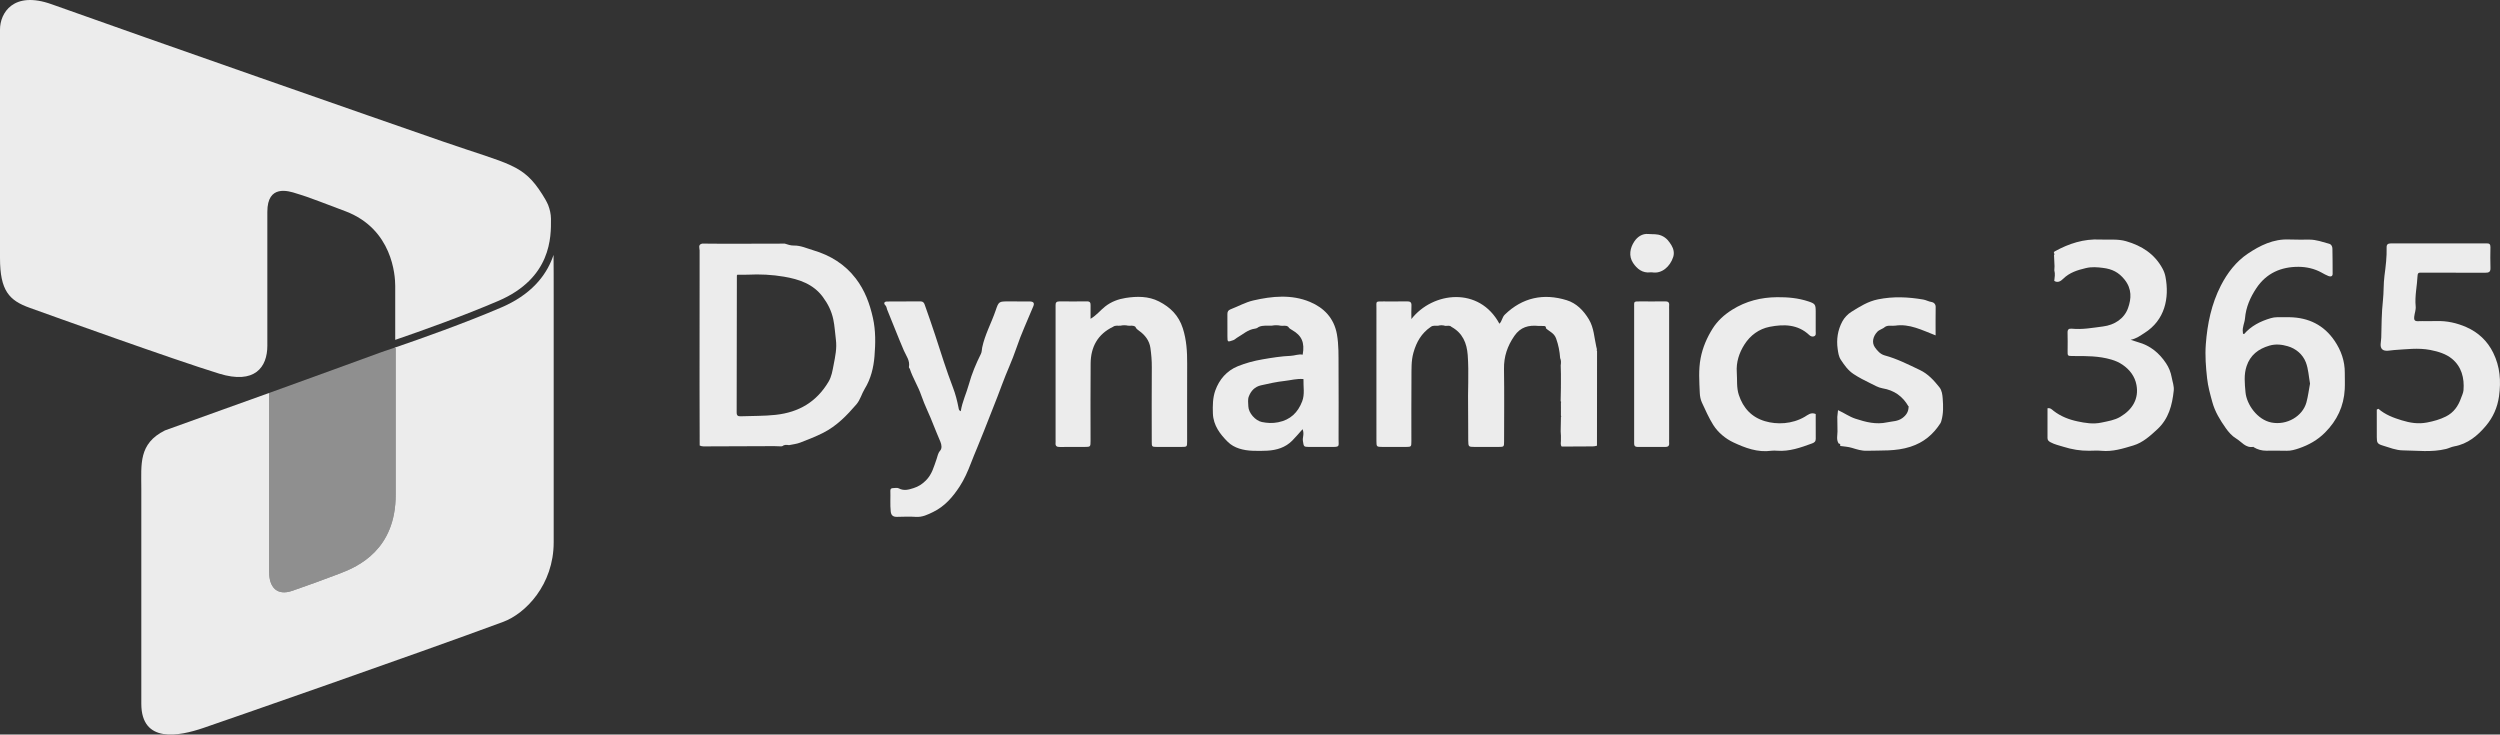
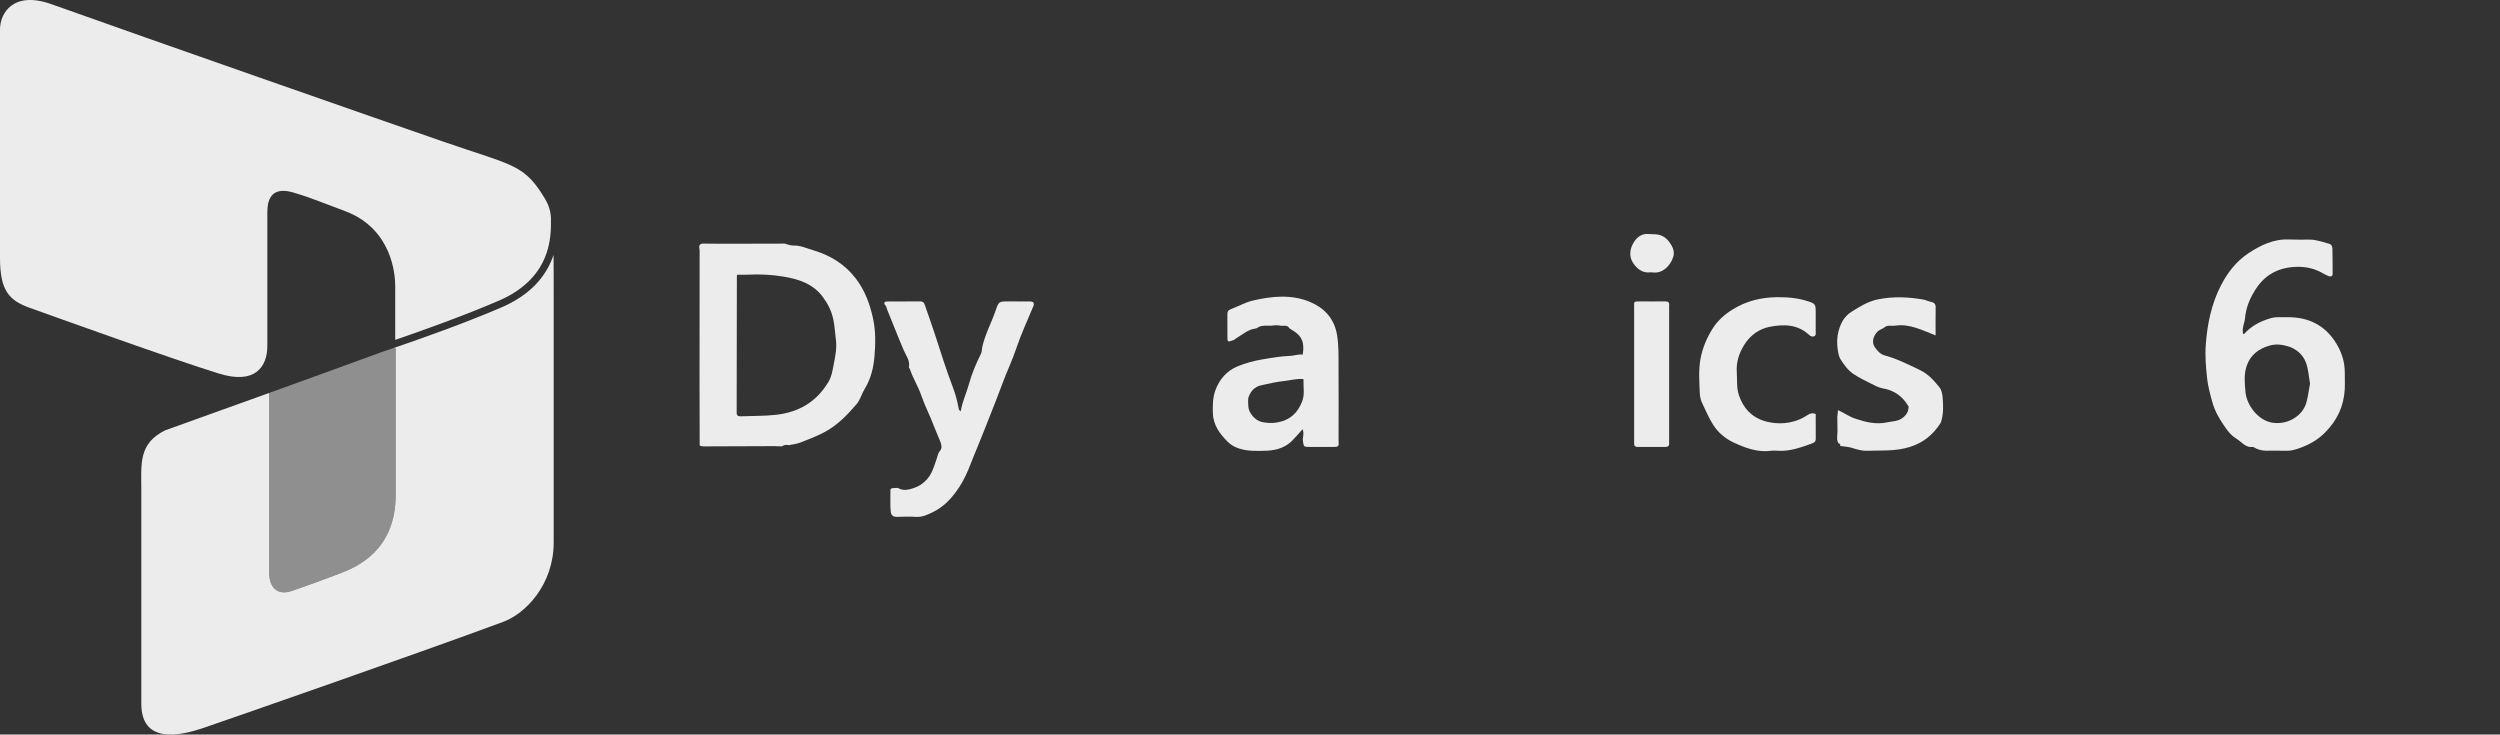
<svg xmlns="http://www.w3.org/2000/svg" width="194" height="57" viewBox="0 0 194 57" fill="none">
  <rect x="0" y="0" width="194" height="57" fill="#333333" stroke="none" />
  <g clip-path="url(#clip0_3403_8559)">
    <path d="M54.295 34.573C54.291 33.016 54.285 31.458 54.284 29.901C54.282 26.415 54.281 22.929 54.29 19.443C54.29 19.256 54.142 18.974 54.495 18.903C55.092 18.908 55.692 18.917 56.291 18.916C57.828 18.915 59.364 18.909 60.901 18.905C61.129 18.974 61.345 19.06 61.6 19.054C62.124 19.041 62.607 19.273 63.094 19.416C64.416 19.805 65.552 20.495 66.405 21.606C67.108 22.523 67.488 23.549 67.737 24.663C67.96 25.66 67.941 26.659 67.861 27.643C67.79 28.516 67.584 29.39 67.098 30.181C66.864 30.561 66.763 31.022 66.455 31.38C65.71 32.246 64.925 33.056 63.881 33.586C63.3 33.882 62.694 34.113 62.09 34.348C61.819 34.454 61.516 34.48 61.227 34.543C61.053 34.518 60.879 34.492 60.726 34.615C60.697 34.627 60.666 34.635 60.635 34.638C60.448 34.632 60.262 34.62 60.075 34.62C58.351 34.626 56.627 34.634 54.904 34.639C54.699 34.64 54.49 34.666 54.295 34.573H54.295ZM57.216 21.317C57.197 21.351 57.181 21.367 57.181 21.383C57.177 24.924 57.176 28.465 57.165 32.005C57.165 32.267 57.274 32.312 57.5 32.303C58.398 32.267 59.292 32.292 60.194 32.192C62.009 31.992 63.364 31.178 64.289 29.631C64.534 29.221 64.599 28.775 64.686 28.329C64.813 27.678 64.954 27.015 64.865 26.359C64.795 25.834 64.776 25.304 64.662 24.777C64.521 24.122 64.245 23.575 63.854 23.046C63.104 22.029 61.996 21.668 60.835 21.47C59.914 21.313 58.97 21.267 58.029 21.315C57.766 21.328 57.503 21.317 57.217 21.317L57.216 21.317Z" fill="#ECECEC" />
-     <path d="M121.067 27.788C121.031 27.267 120.935 26.77 120.754 26.267C120.6 25.84 120.232 25.73 119.965 25.476C119.979 25.366 119.928 25.302 119.818 25.297C119.671 25.29 119.524 25.292 119.378 25.291C118.619 25.218 117.993 25.377 117.519 26.061C116.974 26.847 116.696 27.67 116.71 28.625C116.738 30.497 116.72 32.37 116.717 34.244C116.717 34.672 116.71 34.678 116.291 34.682C115.67 34.687 115.049 34.688 114.428 34.682C113.946 34.677 113.945 34.668 113.935 34.167C113.92 33.352 113.944 32.535 113.925 31.722C113.893 30.333 113.997 28.944 113.895 27.557C113.826 26.625 113.503 25.844 112.633 25.365C112.493 25.223 112.317 25.299 112.155 25.287C111.968 25.23 111.781 25.223 111.593 25.277C111.402 25.288 111.2 25.234 111.028 25.366C110.307 25.858 109.917 26.533 109.682 27.371C109.502 28.017 109.536 28.646 109.529 29.284C109.514 30.936 109.525 32.588 109.523 34.24C109.523 34.67 109.517 34.677 109.093 34.682C108.491 34.688 107.888 34.688 107.286 34.682C106.818 34.677 106.813 34.67 106.811 34.218C106.808 33.309 106.81 32.4 106.81 31.49C106.81 28.966 106.809 26.442 106.811 23.918C106.811 23.355 106.723 23.392 107.362 23.391C107.964 23.389 108.567 23.401 109.169 23.386C109.436 23.379 109.545 23.457 109.529 23.73C109.509 24.055 109.524 24.382 109.524 24.757C111.188 22.628 114.793 22.217 116.354 25.121C116.562 24.925 116.561 24.622 116.771 24.417C118.148 23.08 119.782 22.741 121.58 23.297C122.323 23.526 122.883 24.091 123.295 24.779C123.694 25.444 123.71 26.193 123.874 26.911C123.891 26.982 123.91 27.053 123.927 27.124C123.915 27.133 123.891 27.148 123.893 27.154C123.901 27.183 123.917 27.209 123.931 27.236C123.928 29.686 123.926 32.136 123.925 34.585C123.726 34.653 123.52 34.641 123.315 34.642C122.605 34.645 121.896 34.649 121.187 34.653C121.064 34.495 121.138 34.316 121.129 34.145L121.127 34.127C121.127 34.021 121.128 33.916 121.129 33.81L121.127 33.792C121.121 33.688 121.114 33.585 121.108 33.481V33.454C121.115 33.086 121.122 32.718 121.129 32.35C121.138 32.34 121.156 32.328 121.154 32.318C121.149 32.292 121.136 32.267 121.127 32.242C121.128 32.134 121.128 32.025 121.129 31.916L121.127 31.898C121.127 31.792 121.128 31.687 121.129 31.582L121.127 31.563C121.127 31.455 121.127 31.345 121.127 31.237C121.135 31.225 121.152 31.209 121.149 31.2C121.139 31.175 121.121 31.154 121.106 31.131C121.114 30.762 121.121 30.393 121.127 30.025L121.125 30.001C121.126 29.896 121.127 29.792 121.128 29.688L121.127 29.669C121.127 29.564 121.128 29.459 121.128 29.354L121.127 29.335C121.127 29.23 121.128 29.124 121.128 29.019L121.127 29.001C121.122 28.785 121.117 28.569 121.111 28.354C121.136 28.163 121.153 27.971 121.067 27.788H121.067Z" fill="#ECECEC" />
    <path d="M174.138 25.927C174.68 25.298 175.403 24.927 176.216 24.689C176.383 24.64 176.541 24.617 176.709 24.616C177.028 24.613 177.349 24.61 177.668 24.616C179.153 24.641 180.343 25.23 181.17 26.456C181.671 27.198 181.961 28.02 181.956 28.927C181.953 29.353 181.974 29.782 181.952 30.207C181.88 31.523 181.362 32.626 180.414 33.575C179.834 34.156 179.151 34.533 178.407 34.788C178.12 34.886 177.783 34.991 177.444 34.98C176.917 34.964 176.39 34.975 175.863 34.975C175.517 34.975 175.196 34.889 174.9 34.711C174.885 34.701 174.871 34.674 174.861 34.676C174.258 34.785 173.946 34.278 173.526 34.029C173.205 33.839 172.933 33.527 172.716 33.218C172.279 32.594 171.881 31.954 171.675 31.196C171.508 30.588 171.342 29.998 171.272 29.362C171.173 28.477 171.105 27.599 171.171 26.714C171.289 25.131 171.606 23.594 172.337 22.164C172.841 21.179 173.523 20.292 174.432 19.683C175.373 19.052 176.418 18.529 177.637 18.584C178.163 18.608 178.69 18.591 179.217 18.594C179.747 18.596 180.239 18.778 180.739 18.915C180.923 18.966 180.993 19.127 180.996 19.306C181.005 19.955 181.015 20.605 181.012 21.253C181.011 21.47 180.836 21.477 180.689 21.421C180.5 21.349 180.323 21.245 180.145 21.147C179.595 20.844 178.97 20.708 178.375 20.705C177.022 20.699 175.876 21.188 175.093 22.364C174.614 23.085 174.287 23.837 174.212 24.706C174.182 25.065 173.985 25.407 174.047 25.786C174.055 25.835 174.022 25.902 174.138 25.928V25.927ZM179.258 29.765C179.157 29.217 179.133 28.63 178.931 28.111C178.692 27.498 178.167 27.049 177.525 26.865C177.08 26.737 176.606 26.674 176.102 26.822C175.233 27.077 174.625 27.562 174.339 28.403C174.113 29.066 174.191 29.763 174.251 30.438C174.336 31.378 175.162 32.575 176.268 32.788C177.47 33.019 178.678 32.297 178.974 31.24C179.107 30.764 179.163 30.268 179.258 29.765V29.765Z" fill="#ECECEC" />
-     <path d="M184.564 31.722C185.09 32.18 185.728 32.419 186.376 32.617C187.012 32.812 187.647 32.92 188.34 32.785C188.857 32.685 189.334 32.554 189.802 32.32C190.412 32.014 190.758 31.507 190.969 30.909C191.041 30.705 191.15 30.498 191.168 30.28C191.244 29.334 191.017 28.453 190.271 27.839C189.813 27.464 189.211 27.277 188.591 27.157C187.647 26.975 186.725 27.107 185.792 27.163C185.479 27.182 185.082 27.304 184.865 27.111C184.641 26.913 184.777 26.515 184.785 26.208C184.808 25.245 184.809 24.279 184.915 23.324C184.987 22.678 184.951 22.028 185.036 21.392C185.134 20.656 185.222 19.926 185.202 19.185C185.196 18.963 185.317 18.892 185.515 18.89C185.646 18.889 185.778 18.887 185.909 18.887C188.149 18.887 190.389 18.887 192.629 18.887C192.742 18.887 192.855 18.893 192.968 18.887C193.186 18.874 193.262 18.971 193.258 19.184C193.248 19.721 193.241 20.26 193.26 20.797C193.272 21.105 193.133 21.165 192.857 21.164C191.295 21.155 189.733 21.159 188.171 21.159C188.058 21.159 187.945 21.163 187.832 21.157C187.66 21.148 187.611 21.233 187.603 21.391C187.567 22.183 187.378 22.968 187.456 23.767C187.484 24.052 187.368 24.313 187.342 24.589C187.321 24.808 187.364 24.936 187.637 24.924C188.107 24.905 188.578 24.934 189.048 24.916C189.868 24.884 190.661 25.065 191.384 25.383C192.301 25.785 193.021 26.45 193.474 27.375C194.006 28.459 194.088 29.569 193.924 30.751C193.802 31.627 193.457 32.389 192.915 33.035C192.272 33.801 191.499 34.453 190.448 34.638C190.226 34.677 190.034 34.785 189.816 34.839C188.7 35.114 187.573 34.961 186.456 34.949C185.936 34.944 185.413 34.73 184.902 34.575C184.487 34.449 184.442 34.356 184.439 33.936C184.436 33.218 184.438 32.501 184.438 31.783L184.564 31.722H184.564Z" fill="#ECECEC" />
-     <path d="M159.415 20.989C159.42 20.882 159.426 20.774 159.431 20.667V20.65C159.417 20.358 159.404 20.067 159.391 19.777C159.403 19.766 159.421 19.758 159.427 19.744C159.445 19.701 159.43 19.675 159.39 19.666C159.376 19.594 159.37 19.549 159.463 19.498C160.555 18.898 161.704 18.524 162.972 18.588C163.642 18.622 164.316 18.525 164.981 18.716C166.212 19.072 167.205 19.712 167.82 20.858C167.928 21.058 168.002 21.272 168.041 21.479C168.355 23.124 168.002 24.846 166.403 25.845C166.098 26.035 165.818 26.266 165.337 26.369C165.611 26.457 165.762 26.513 165.918 26.555C166.862 26.814 167.559 27.397 168.084 28.187C168.304 28.517 168.453 28.882 168.525 29.29C168.586 29.631 168.72 29.958 168.682 30.314C168.561 31.441 168.293 32.496 167.405 33.316C166.847 33.832 166.281 34.347 165.55 34.567C164.751 34.807 163.941 35.066 163.075 34.982C162.758 34.952 162.436 34.974 162.116 34.978C161.434 34.986 160.781 34.877 160.125 34.671C159.782 34.563 159.435 34.492 159.115 34.316C158.964 34.233 158.885 34.152 158.886 33.983C158.889 33.215 158.887 32.446 158.887 31.681C159.113 31.635 159.24 31.791 159.355 31.88C159.907 32.312 160.564 32.562 161.216 32.699C161.807 32.824 162.425 32.933 163.085 32.79C163.59 32.681 164.096 32.607 164.534 32.346C165.482 31.783 165.987 30.942 165.79 29.875C165.667 29.211 165.274 28.687 164.701 28.298C164.434 28.116 164.159 27.997 163.841 27.903C162.868 27.616 161.878 27.625 160.884 27.628C160.42 27.629 160.445 27.617 160.447 27.205C160.449 26.741 160.458 26.277 160.443 25.814C160.435 25.561 160.542 25.483 160.778 25.506C161.589 25.588 162.388 25.436 163.184 25.335C164.083 25.222 164.841 24.735 165.138 23.9C165.39 23.191 165.452 22.429 164.867 21.698C164.407 21.122 163.895 20.878 163.211 20.791C162.756 20.733 162.326 20.694 161.86 20.805C161.204 20.961 160.599 21.147 160.103 21.633C159.946 21.787 159.698 21.984 159.411 21.797C159.442 21.528 159.492 21.259 159.417 20.99L159.415 20.989Z" fill="#ECECEC" />
    <path d="M74.556 31.91C74.667 31.181 74.995 30.517 75.188 29.812C75.411 28.997 75.742 28.215 76.121 27.455C76.196 27.306 76.184 27.133 76.216 26.974C76.427 25.961 76.936 25.057 77.264 24.088C77.502 23.383 77.525 23.39 78.271 23.39C78.817 23.39 79.363 23.385 79.909 23.393C80.203 23.398 80.287 23.517 80.186 23.764C79.745 24.842 79.244 25.901 78.875 27.003C78.55 27.972 78.106 28.889 77.757 29.845C77.308 31.073 76.802 32.281 76.333 33.502C76.018 34.321 75.659 35.124 75.345 35.942C75.101 36.576 74.84 37.183 74.467 37.754C73.932 38.571 73.313 39.292 72.412 39.73C71.989 39.935 71.571 40.146 71.062 40.109C70.576 40.072 70.084 40.103 69.594 40.108C69.304 40.11 69.152 39.995 69.12 39.688C69.064 39.15 69.111 38.614 69.092 38.078C69.087 37.932 69.168 37.88 69.295 37.878C69.445 37.876 69.624 37.831 69.741 37.894C70.139 38.11 70.509 37.999 70.893 37.877C71.262 37.76 71.551 37.579 71.842 37.29C72.334 36.803 72.469 36.203 72.683 35.612C72.76 35.399 72.779 35.172 72.951 34.977C73.113 34.793 73.07 34.52 72.978 34.289C72.812 33.868 72.618 33.458 72.46 33.035C72.164 32.239 71.761 31.48 71.491 30.685C71.247 29.969 70.835 29.338 70.603 28.628C70.587 28.578 70.522 28.528 70.531 28.489C70.635 27.99 70.312 27.604 70.138 27.199C69.687 26.147 69.278 25.08 68.842 24.022C68.796 23.909 68.805 23.788 68.694 23.68C68.564 23.555 68.601 23.398 68.831 23.397C69.697 23.392 70.564 23.398 71.43 23.387C71.623 23.385 71.704 23.493 71.754 23.634C72.031 24.422 72.31 25.21 72.569 26.003C73.012 27.36 73.432 28.723 73.945 30.059C74.136 30.555 74.28 31.099 74.381 31.637C74.402 31.749 74.409 31.86 74.557 31.911L74.556 31.91Z" fill="#ECECEC" />
    <path d="M99.392 25.277C99.164 25.229 98.936 25.225 98.707 25.269C98.365 25.291 98.014 25.22 97.684 25.368C97.597 25.44 97.505 25.487 97.384 25.503C96.835 25.573 96.439 25.957 95.984 26.214C95.895 26.265 95.822 26.357 95.698 26.399C95.252 26.552 95.251 26.562 95.248 26.095C95.244 25.52 95.25 24.945 95.246 24.37C95.245 24.187 95.306 24.074 95.493 24.002C96.08 23.778 96.641 23.458 97.246 23.317C98.715 22.977 100.231 22.833 101.649 23.426C102.734 23.879 103.524 24.684 103.746 25.943C103.892 26.772 103.866 27.594 103.871 28.42C103.883 30.312 103.877 32.204 103.873 34.095C103.872 34.664 104.002 34.687 103.257 34.684C102.692 34.681 102.128 34.689 101.563 34.682C101.162 34.677 101.172 34.652 101.105 34.213C101.064 33.943 101.23 33.688 101.081 33.305C100.788 33.632 100.544 33.926 100.275 34.196C99.745 34.729 99.069 34.933 98.336 34.973C97.96 34.994 97.583 34.994 97.208 34.98C96.492 34.954 95.771 34.776 95.281 34.293C94.684 33.703 94.154 33.012 94.121 32.091C94.099 31.478 94.105 30.859 94.312 30.29C94.62 29.445 95.19 28.774 96.048 28.422C96.666 28.169 97.311 27.999 97.984 27.884C98.709 27.76 99.424 27.642 100.159 27.613C100.47 27.601 100.772 27.459 101.088 27.524C101.258 26.584 101.02 26.039 100.264 25.61C100.148 25.544 100.038 25.48 99.972 25.363C99.797 25.217 99.586 25.305 99.393 25.278L99.392 25.277ZM101.149 29.415C100.611 29.371 100.162 29.51 99.705 29.559C99.075 29.627 98.466 29.761 97.854 29.901C97.366 30.012 97.078 30.33 96.909 30.762C96.813 31.006 96.865 31.276 96.871 31.533C96.884 32.042 97.417 32.645 97.92 32.748C98.341 32.834 98.74 32.856 99.183 32.769C100.15 32.577 100.717 32.003 101.048 31.147C101.262 30.595 101.131 30.016 101.149 29.415Z" fill="#ECECEC" />
-     <path d="M87.536 25.272C87.341 25.228 87.147 25.228 86.953 25.272C86.758 25.293 86.549 25.224 86.372 25.36C85.172 25.938 84.646 26.932 84.633 28.202C84.612 30.205 84.629 32.209 84.627 34.213C84.627 34.673 84.621 34.678 84.165 34.682C83.525 34.686 82.885 34.677 82.245 34.686C82.014 34.689 81.886 34.621 81.912 34.371C81.921 34.279 81.913 34.186 81.913 34.093C81.913 30.735 81.913 27.377 81.913 24.019C81.913 23.908 81.918 23.796 81.913 23.685C81.902 23.474 81.997 23.386 82.213 23.388C82.928 23.394 83.644 23.396 84.358 23.387C84.6 23.385 84.633 23.512 84.629 23.704C84.622 24.031 84.627 24.358 84.627 24.74C85.096 24.462 85.386 24.079 85.753 23.789C86.243 23.401 86.797 23.207 87.355 23.12C88.219 22.986 89.119 22.973 89.936 23.391C90.818 23.843 91.466 24.478 91.784 25.467C92.077 26.381 92.129 27.293 92.124 28.23C92.115 30.233 92.123 32.237 92.121 34.241C92.121 34.672 92.115 34.677 91.699 34.681C91.059 34.686 90.419 34.687 89.779 34.681C89.385 34.677 89.376 34.669 89.376 34.275C89.373 32.346 89.366 30.417 89.38 28.487C89.384 27.984 89.341 27.486 89.271 26.994C89.192 26.436 88.857 25.996 88.395 25.671C88.27 25.583 88.163 25.504 88.109 25.363C87.936 25.219 87.727 25.296 87.535 25.273L87.536 25.272Z" fill="#ECECEC" />
    <path d="M142.589 33.46C142.585 33.092 142.58 32.724 142.575 32.356V32.35C142.592 32.191 142.608 32.033 142.63 31.827C143.116 32.048 143.512 32.338 143.98 32.491C144.784 32.754 145.573 32.962 146.445 32.773C146.854 32.685 147.27 32.709 147.636 32.433C147.932 32.21 148.093 31.953 148.105 31.596L148.136 31.573L148.105 31.55C147.657 30.758 146.996 30.284 146.074 30.131C145.745 30.076 145.435 29.884 145.127 29.735C144.689 29.522 144.256 29.301 143.846 29.032C143.404 28.743 143.125 28.338 142.846 27.916C142.677 27.659 142.643 27.356 142.604 27.087C142.497 26.35 142.604 25.617 142.964 24.946C143.129 24.64 143.389 24.37 143.672 24.195C144.314 23.795 144.95 23.388 145.732 23.23C146.916 22.99 148.077 23.044 149.25 23.245C149.469 23.282 149.654 23.402 149.88 23.433C150.031 23.453 150.213 23.578 150.208 23.821C150.195 24.523 150.203 25.224 150.203 26.026C149.144 25.618 148.181 25.105 147.07 25.27C146.806 25.311 146.524 25.21 146.275 25.368C146.098 25.534 145.84 25.57 145.669 25.757C145.339 26.116 145.237 26.588 145.49 26.95C145.679 27.22 145.918 27.489 146.247 27.578C147.211 27.839 148.088 28.287 148.981 28.712C149.628 29.021 150.073 29.522 150.498 30.052C150.697 30.301 150.732 30.638 150.755 30.937C150.798 31.505 150.814 32.081 150.654 32.641C150.635 32.71 150.616 32.784 150.577 32.843C150.011 33.714 149.289 34.334 148.242 34.671C147.116 35.033 145.992 34.944 144.859 34.979C144.46 34.992 144.073 34.866 143.714 34.756C143.402 34.66 143.101 34.654 142.795 34.606C142.82 34.507 142.816 34.425 142.682 34.418C142.484 34.119 142.589 33.792 142.59 33.475V33.46L142.589 33.46Z" fill="#ECECEC" />
    <path d="M140.899 32.127C140.899 32.759 140.895 33.407 140.902 34.054C140.903 34.257 140.798 34.344 140.619 34.409C139.743 34.728 138.87 35.047 137.911 34.977C137.761 34.967 137.607 34.958 137.459 34.978C136.394 35.129 135.417 34.755 134.512 34.331C133.908 34.047 133.322 33.57 132.947 32.974C132.604 32.427 132.344 31.828 132.07 31.242C131.962 31.012 131.913 30.737 131.903 30.496C131.866 29.596 131.795 28.7 131.969 27.791C132.129 26.955 132.459 26.203 132.895 25.505C133.268 24.91 133.788 24.43 134.412 24.038C135.491 23.361 136.65 23.074 137.907 23.062C138.734 23.055 139.545 23.126 140.334 23.39C140.841 23.56 140.898 23.62 140.899 24.157C140.899 24.676 140.9 25.196 140.898 25.715C140.898 25.858 140.948 26.03 140.764 26.1C140.632 26.15 140.49 26.086 140.403 26.003C139.511 25.158 138.42 25.147 137.327 25.36C136.503 25.521 135.825 26.019 135.375 26.724C134.957 27.379 134.717 28.104 134.775 28.905C134.818 29.487 134.743 30.072 134.934 30.649C135.271 31.669 135.927 32.378 136.962 32.684C137.888 32.959 139.063 32.919 140.051 32.341C140.284 32.205 140.528 31.965 140.898 32.127H140.899Z" fill="#ECECEC" />
    <path d="M126.81 29.012C126.81 27.286 126.81 25.56 126.81 23.834C126.81 23.395 126.754 23.387 127.276 23.389C127.917 23.391 128.557 23.398 129.196 23.386C129.435 23.381 129.551 23.453 129.526 23.7C129.516 23.811 129.525 23.923 129.525 24.034C129.525 27.374 129.525 30.714 129.525 34.055C129.525 34.166 129.516 34.278 129.526 34.389C129.546 34.611 129.428 34.683 129.225 34.683C128.51 34.681 127.795 34.682 127.079 34.682C126.897 34.682 126.801 34.601 126.81 34.412C126.817 34.283 126.81 34.152 126.81 34.022C126.81 32.352 126.81 30.682 126.81 29.012V29.012Z" fill="#ECECEC" />
    <path d="M128.08 21.133C127.457 21.215 127.025 20.856 126.726 20.404C126.369 19.863 126.489 19.24 126.825 18.735C127.052 18.395 127.428 18.109 127.916 18.158C128.257 18.192 128.584 18.132 128.945 18.292C129.331 18.463 129.518 18.732 129.706 19.037C129.873 19.31 129.938 19.634 129.843 19.936C129.606 20.685 128.952 21.267 128.202 21.134C128.166 21.127 128.127 21.133 128.08 21.133V21.133Z" fill="#ECECEC" />
    <path d="M42.755 17.012V16.97C42.752 16.605 42.667 16.245 42.533 15.899C42.41 15.616 42.249 15.347 42.084 15.087C40.592 12.728 39.574 12.781 34.444 11.007C29.315 9.233 11.482 3.001 4.003 0.329C1.03 -0.734 0 1.014 0 2.291V20.018C0 22.572 0.719 23.317 2.301 23.885C3.883 24.452 13.457 27.902 17.006 28.994C19.775 29.845 20.746 28.497 20.746 26.829V16.435C20.746 14.306 22.364 14.803 23.011 15.016C23.657 15.228 23.19 15.016 26.822 16.399C30.453 17.783 30.669 21.366 30.669 22.182V26.374C32.718 25.671 35.981 24.506 38.681 23.346C42.797 21.576 42.767 18.379 42.755 17.013V17.012Z" fill="#ECECEC" />
    <path d="M39.273 23.69C39.229 23.711 39.184 23.732 39.139 23.753C39.118 23.763 39.097 23.773 39.075 23.782C39.017 23.808 38.958 23.834 38.898 23.86C36.075 25.073 32.645 26.288 30.611 26.984L30.705 27.024V38.395C30.705 42.652 27.793 43.964 26.39 44.496C24.988 45.029 23.91 45.419 22.687 45.844C21.464 46.27 20.889 45.525 20.889 44.425V30.492C19.605 30.955 18.352 31.405 17.239 31.802C15.636 32.38 14.13 32.922 12.801 33.4C10.74 34.427 10.966 36.012 10.966 37.934V54.607C10.966 57.729 13.914 57.126 15.784 56.488C17.654 55.849 32.126 50.818 39.047 48.257C40.773 47.619 42.966 45.383 42.966 42.084V22.926C42.966 21.644 42.966 20.619 42.955 19.781C42.502 21.135 41.497 22.63 39.274 23.69H39.273Z" fill="#ECECEC" />
    <path opacity="0.5" d="M22.687 45.844C23.91 45.418 24.988 45.028 26.391 44.496C27.793 43.964 30.706 42.651 30.706 38.394V27.024L30.612 26.983C30.233 27.112 29.902 27.224 29.633 27.314C27.907 27.945 24.296 29.263 20.89 30.492V44.425C20.89 45.525 21.465 46.27 22.688 45.844L22.687 45.844Z" fill="#ECECEC" />
  </g>
  <defs>
    <clipPath id="clip0_3403_8559">
      <rect width="194" height="57" fill="white" />
    </clipPath>
  </defs>
</svg>